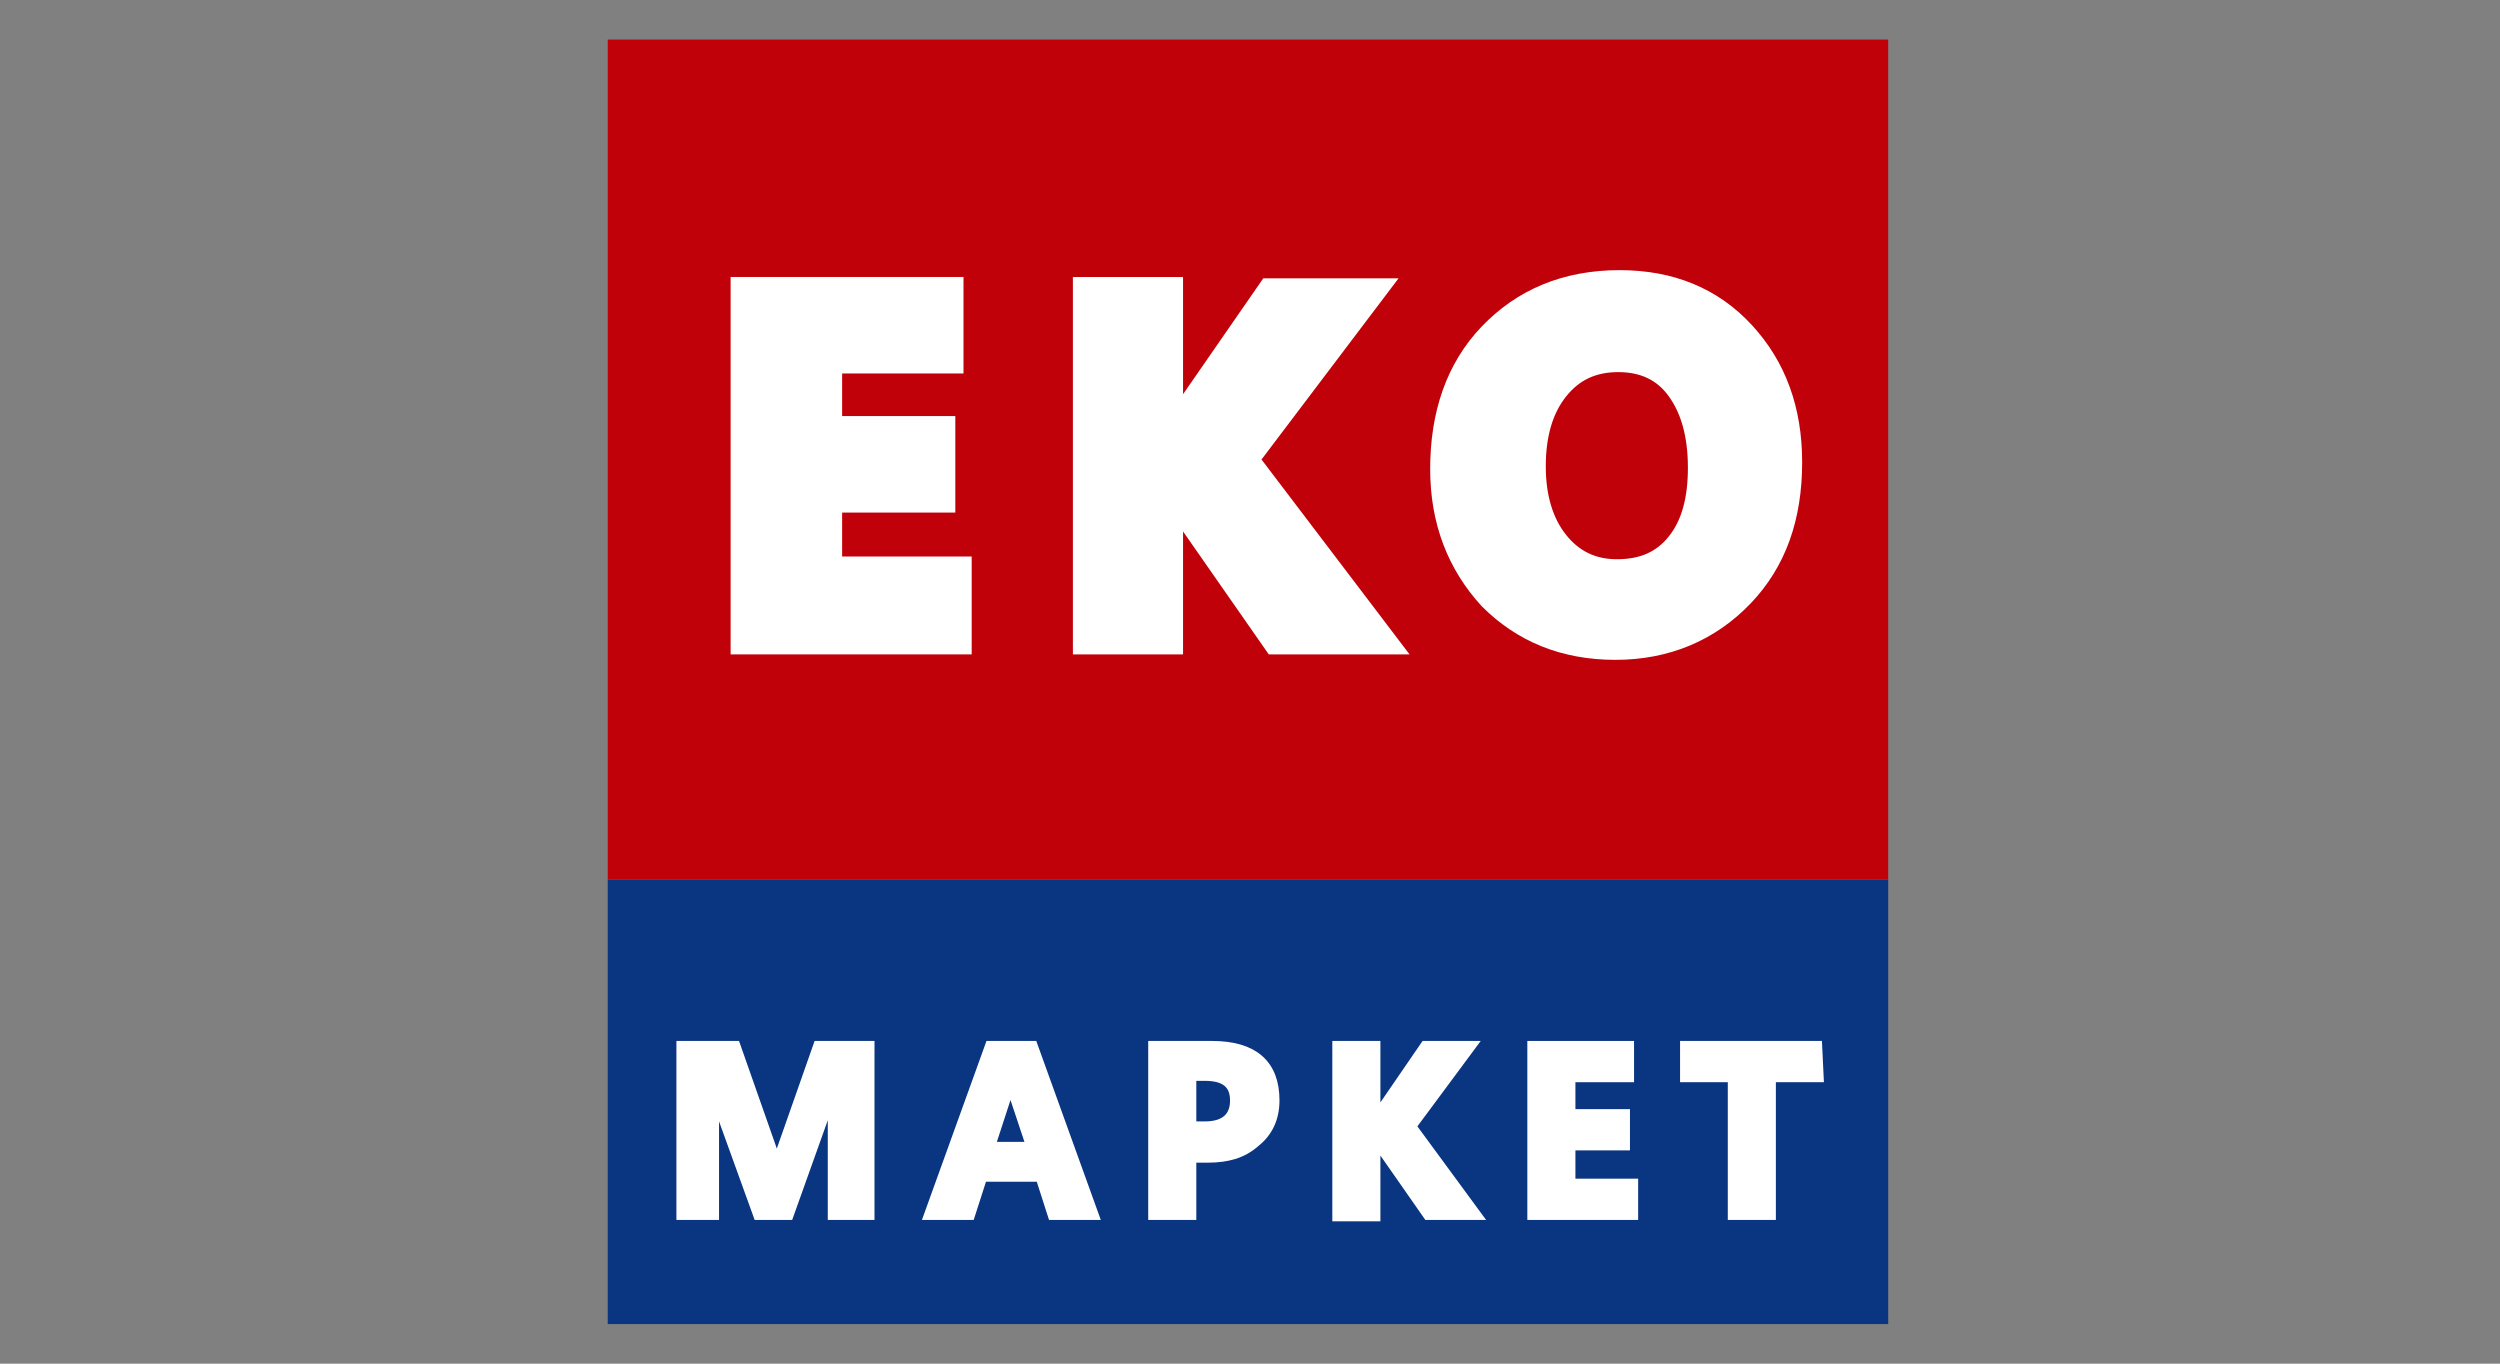
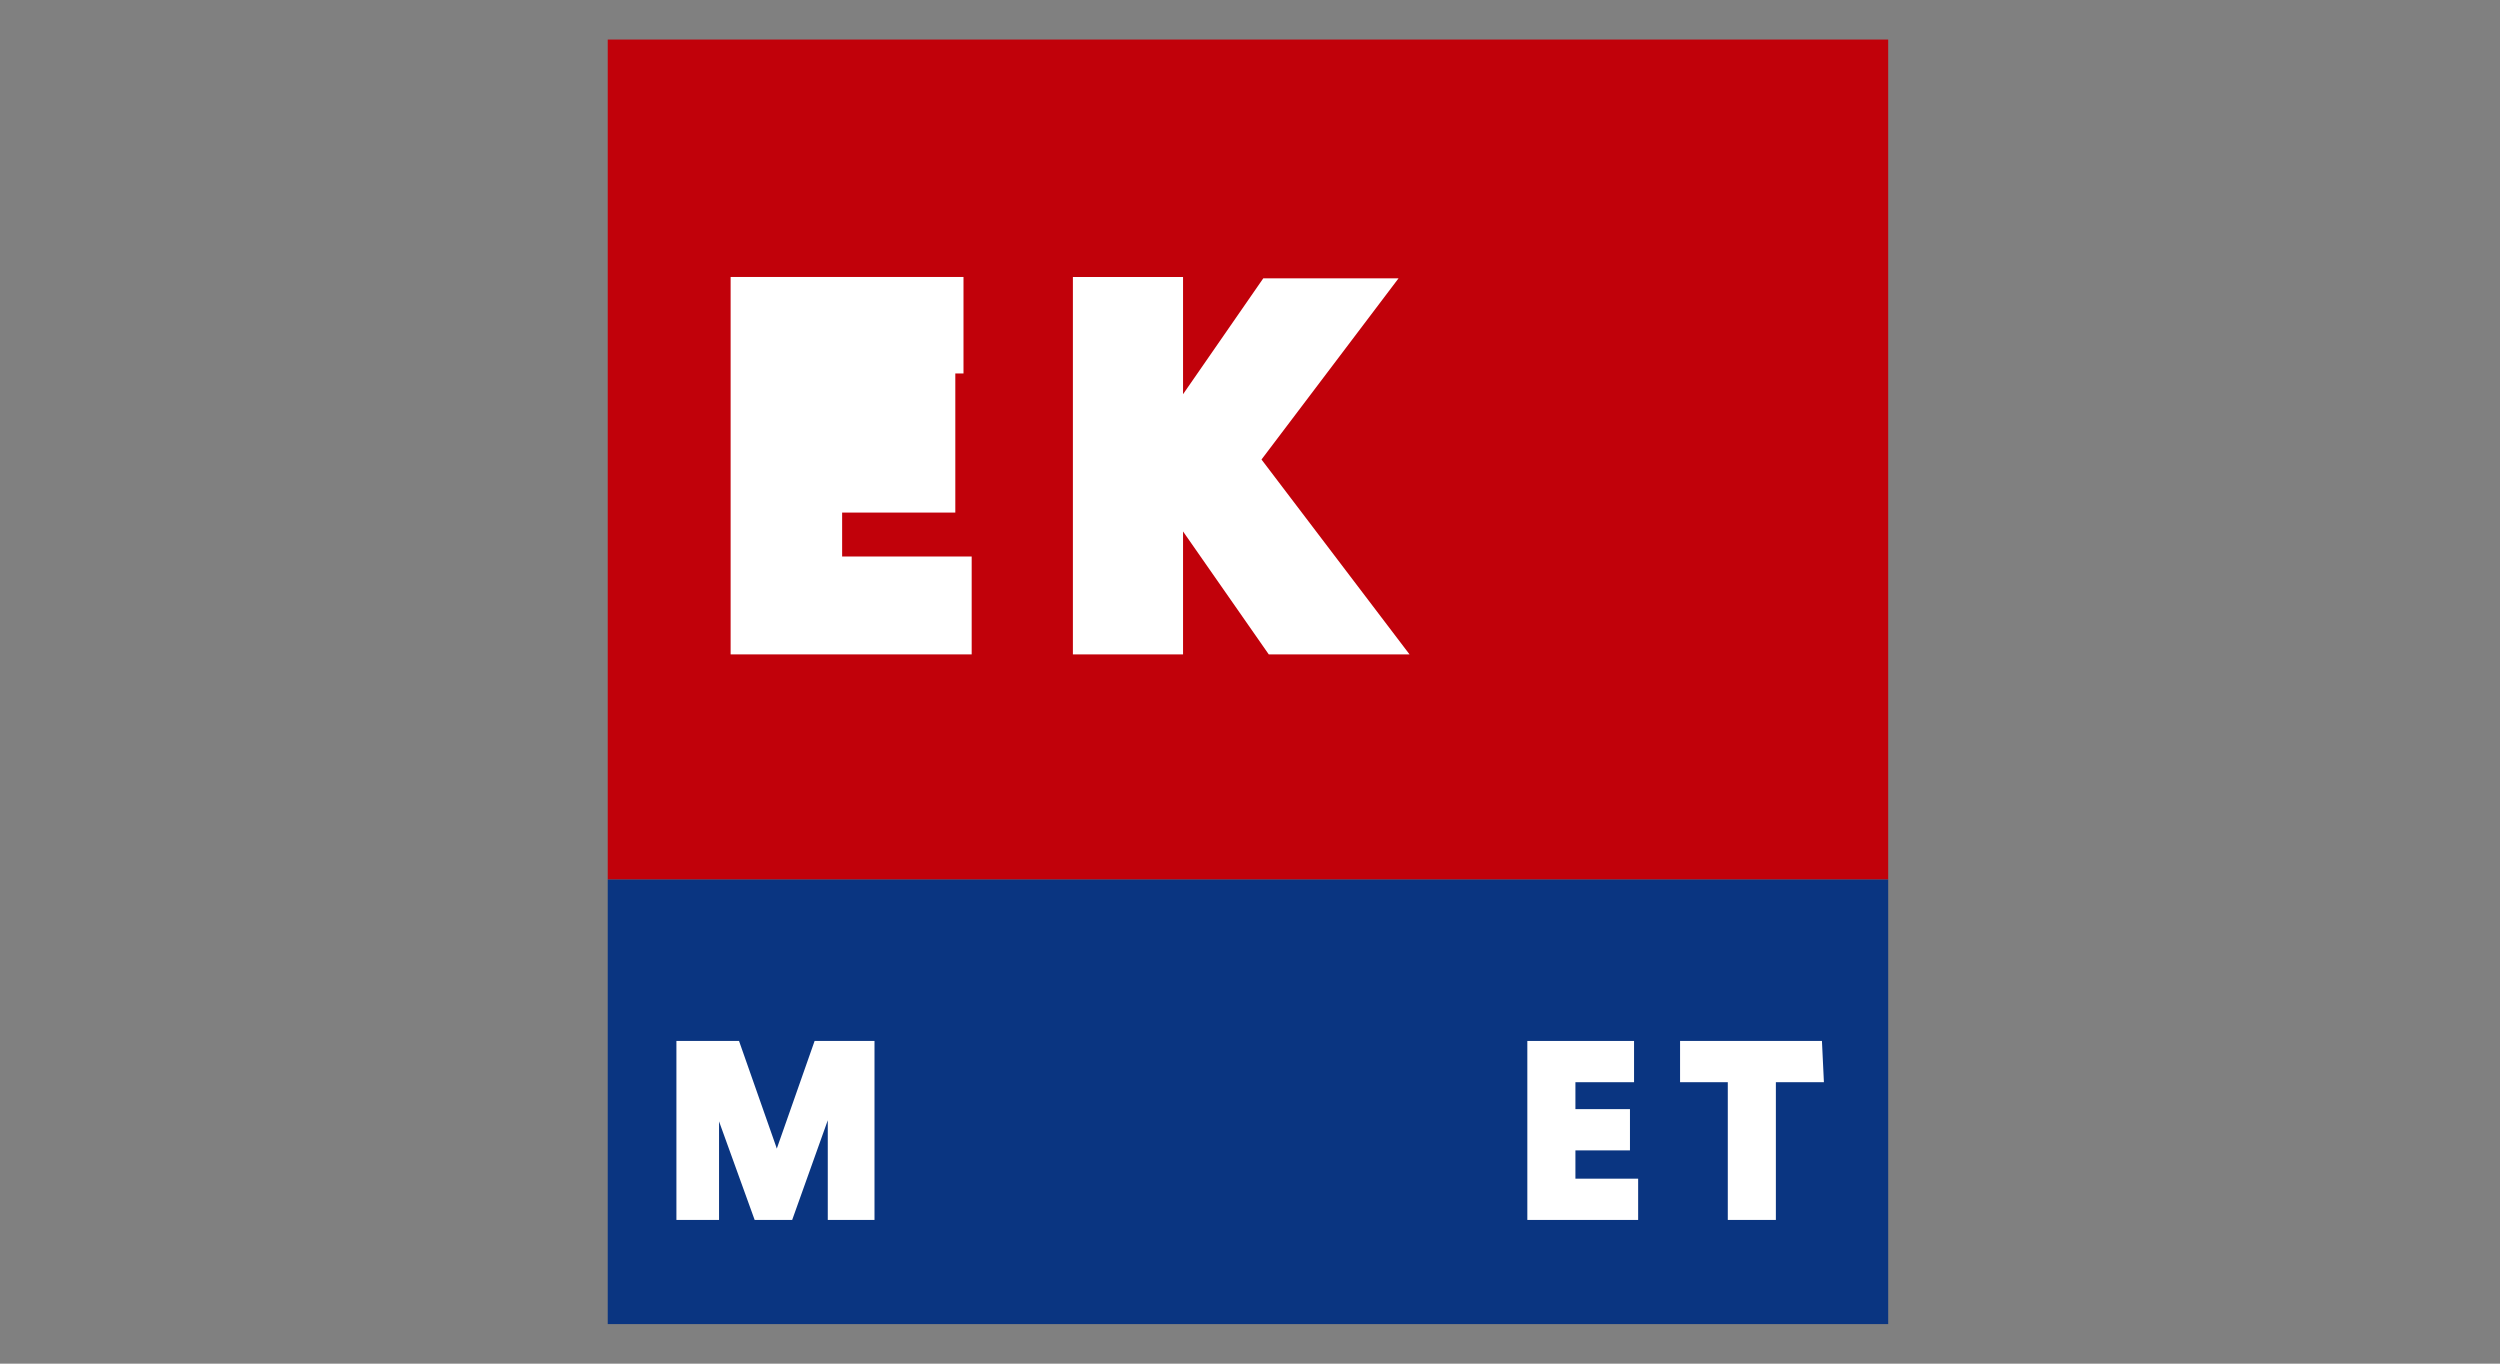
<svg xmlns="http://www.w3.org/2000/svg" width="198" height="108" viewBox="0 0 198 108" fill="none">
  <rect x="0" y="0" width="198" height="108" fill="#808080" stroke="none" />
  <path d="M149.545 3.132H48.133V69.66H149.545V3.132Z" fill="#C1010A" />
  <path d="M149.545 69.66H48.133V104.868H149.545V69.66Z" fill="#0A3581" />
-   <path d="M75.457 50.328H59.365V23.436H74.809V28.079H65.197V34.452H74.161V39.096H65.197V45.575H75.457V50.328Z" fill="white" stroke="white" stroke-width="3" stroke-miterlimit="10" />
+   <path d="M75.457 50.328H59.365V23.436H74.809V28.079H65.197H74.161V39.096H65.197V45.575H75.457V50.328Z" fill="white" stroke="white" stroke-width="3" stroke-miterlimit="10" />
  <path d="M108.613 50.328H101.269L93.061 38.556C92.845 38.231 92.629 37.8 92.305 37.151H92.197V50.328H86.473V23.436H92.197V36.179H92.305C92.521 35.639 92.845 35.099 93.061 34.776L100.837 23.544H107.749L98.029 36.395L108.613 50.328Z" fill="white" stroke="white" stroke-width="3" stroke-miterlimit="10" />
-   <path d="M114.77 37.151C114.77 32.94 115.958 29.483 118.442 26.892C120.926 24.299 124.166 22.895 128.27 22.895C132.158 22.895 135.29 24.192 137.666 26.784C140.042 29.375 141.23 32.615 141.23 36.611C141.23 40.824 140.042 44.172 137.558 46.764C135.074 49.355 131.834 50.76 127.946 50.76C124.058 50.76 120.926 49.464 118.442 46.98C116.066 44.388 114.77 41.148 114.77 37.151ZM120.926 36.935C120.926 39.528 121.574 41.688 122.87 43.307C124.166 44.928 125.894 45.791 128.054 45.791C130.322 45.791 132.05 45.035 133.346 43.416C134.642 41.795 135.182 39.636 135.182 37.044C135.182 34.236 134.534 32.075 133.346 30.456C132.158 28.835 130.43 27.971 128.162 27.971C125.894 27.971 124.166 28.835 122.87 30.456C121.574 32.075 120.926 34.236 120.926 36.935Z" fill="white" stroke="white" stroke-width="3" stroke-miterlimit="10" />
  <path d="M66.06 96.119V88.127C66.06 87.371 66.06 86.507 66.168 85.319H66.06C65.844 86.183 65.736 86.723 65.628 87.047L62.388 96.119H60.12L56.88 87.155C56.772 86.939 56.664 86.399 56.448 85.427H56.34C56.448 86.507 56.448 87.695 56.448 88.775V96.119H54.072V82.943H58.176L60.984 90.935C61.2 91.583 61.416 92.231 61.416 92.771H61.524C61.74 92.015 61.848 91.475 62.064 90.935L64.872 82.943H68.76V96.119H66.06Z" fill="white" stroke="white" stroke-miterlimit="10" />
-   <path d="M86.472 96.119H83.448L82.477 93.095H77.725L76.752 96.119H73.728L78.481 82.943H81.721L86.472 96.119ZM81.829 90.935L80.317 86.399C80.209 86.075 80.1 85.751 80.1 85.211H79.993C79.993 85.643 79.885 85.967 79.776 86.291L78.264 90.935H81.829Z" fill="white" stroke="white" stroke-miterlimit="10" />
-   <path d="M94.248 91.475V96.119H91.439V82.943H95.975C99.216 82.943 100.835 84.347 100.835 87.155C100.835 88.559 100.295 89.639 99.323 90.395C98.352 91.259 97.163 91.583 95.651 91.583H94.248V91.475ZM94.248 85.103V89.315H95.436C97.055 89.315 97.919 88.559 97.919 87.155C97.919 85.751 97.055 85.103 95.436 85.103H94.248Z" fill="white" stroke="white" stroke-miterlimit="10" />
-   <path d="M116.712 96.119H113.148L109.152 90.395C109.044 90.287 108.936 90.071 108.828 89.747V96.227H106.02V82.943H108.828V89.207C108.936 88.883 109.044 88.667 109.152 88.451L112.932 82.943H116.28L111.636 89.207L116.712 96.119Z" fill="white" stroke="white" stroke-miterlimit="10" />
  <path d="M129.241 96.119H121.465V82.943H128.917V85.211H124.273V88.343H128.593V90.611H124.273V93.851H129.241V96.119Z" fill="white" stroke="white" stroke-miterlimit="10" />
  <path d="M143.929 85.211H140.149V96.119H137.341V85.211H133.561V82.943H143.821L143.929 85.211Z" fill="white" stroke="white" stroke-miterlimit="10" />
</svg>